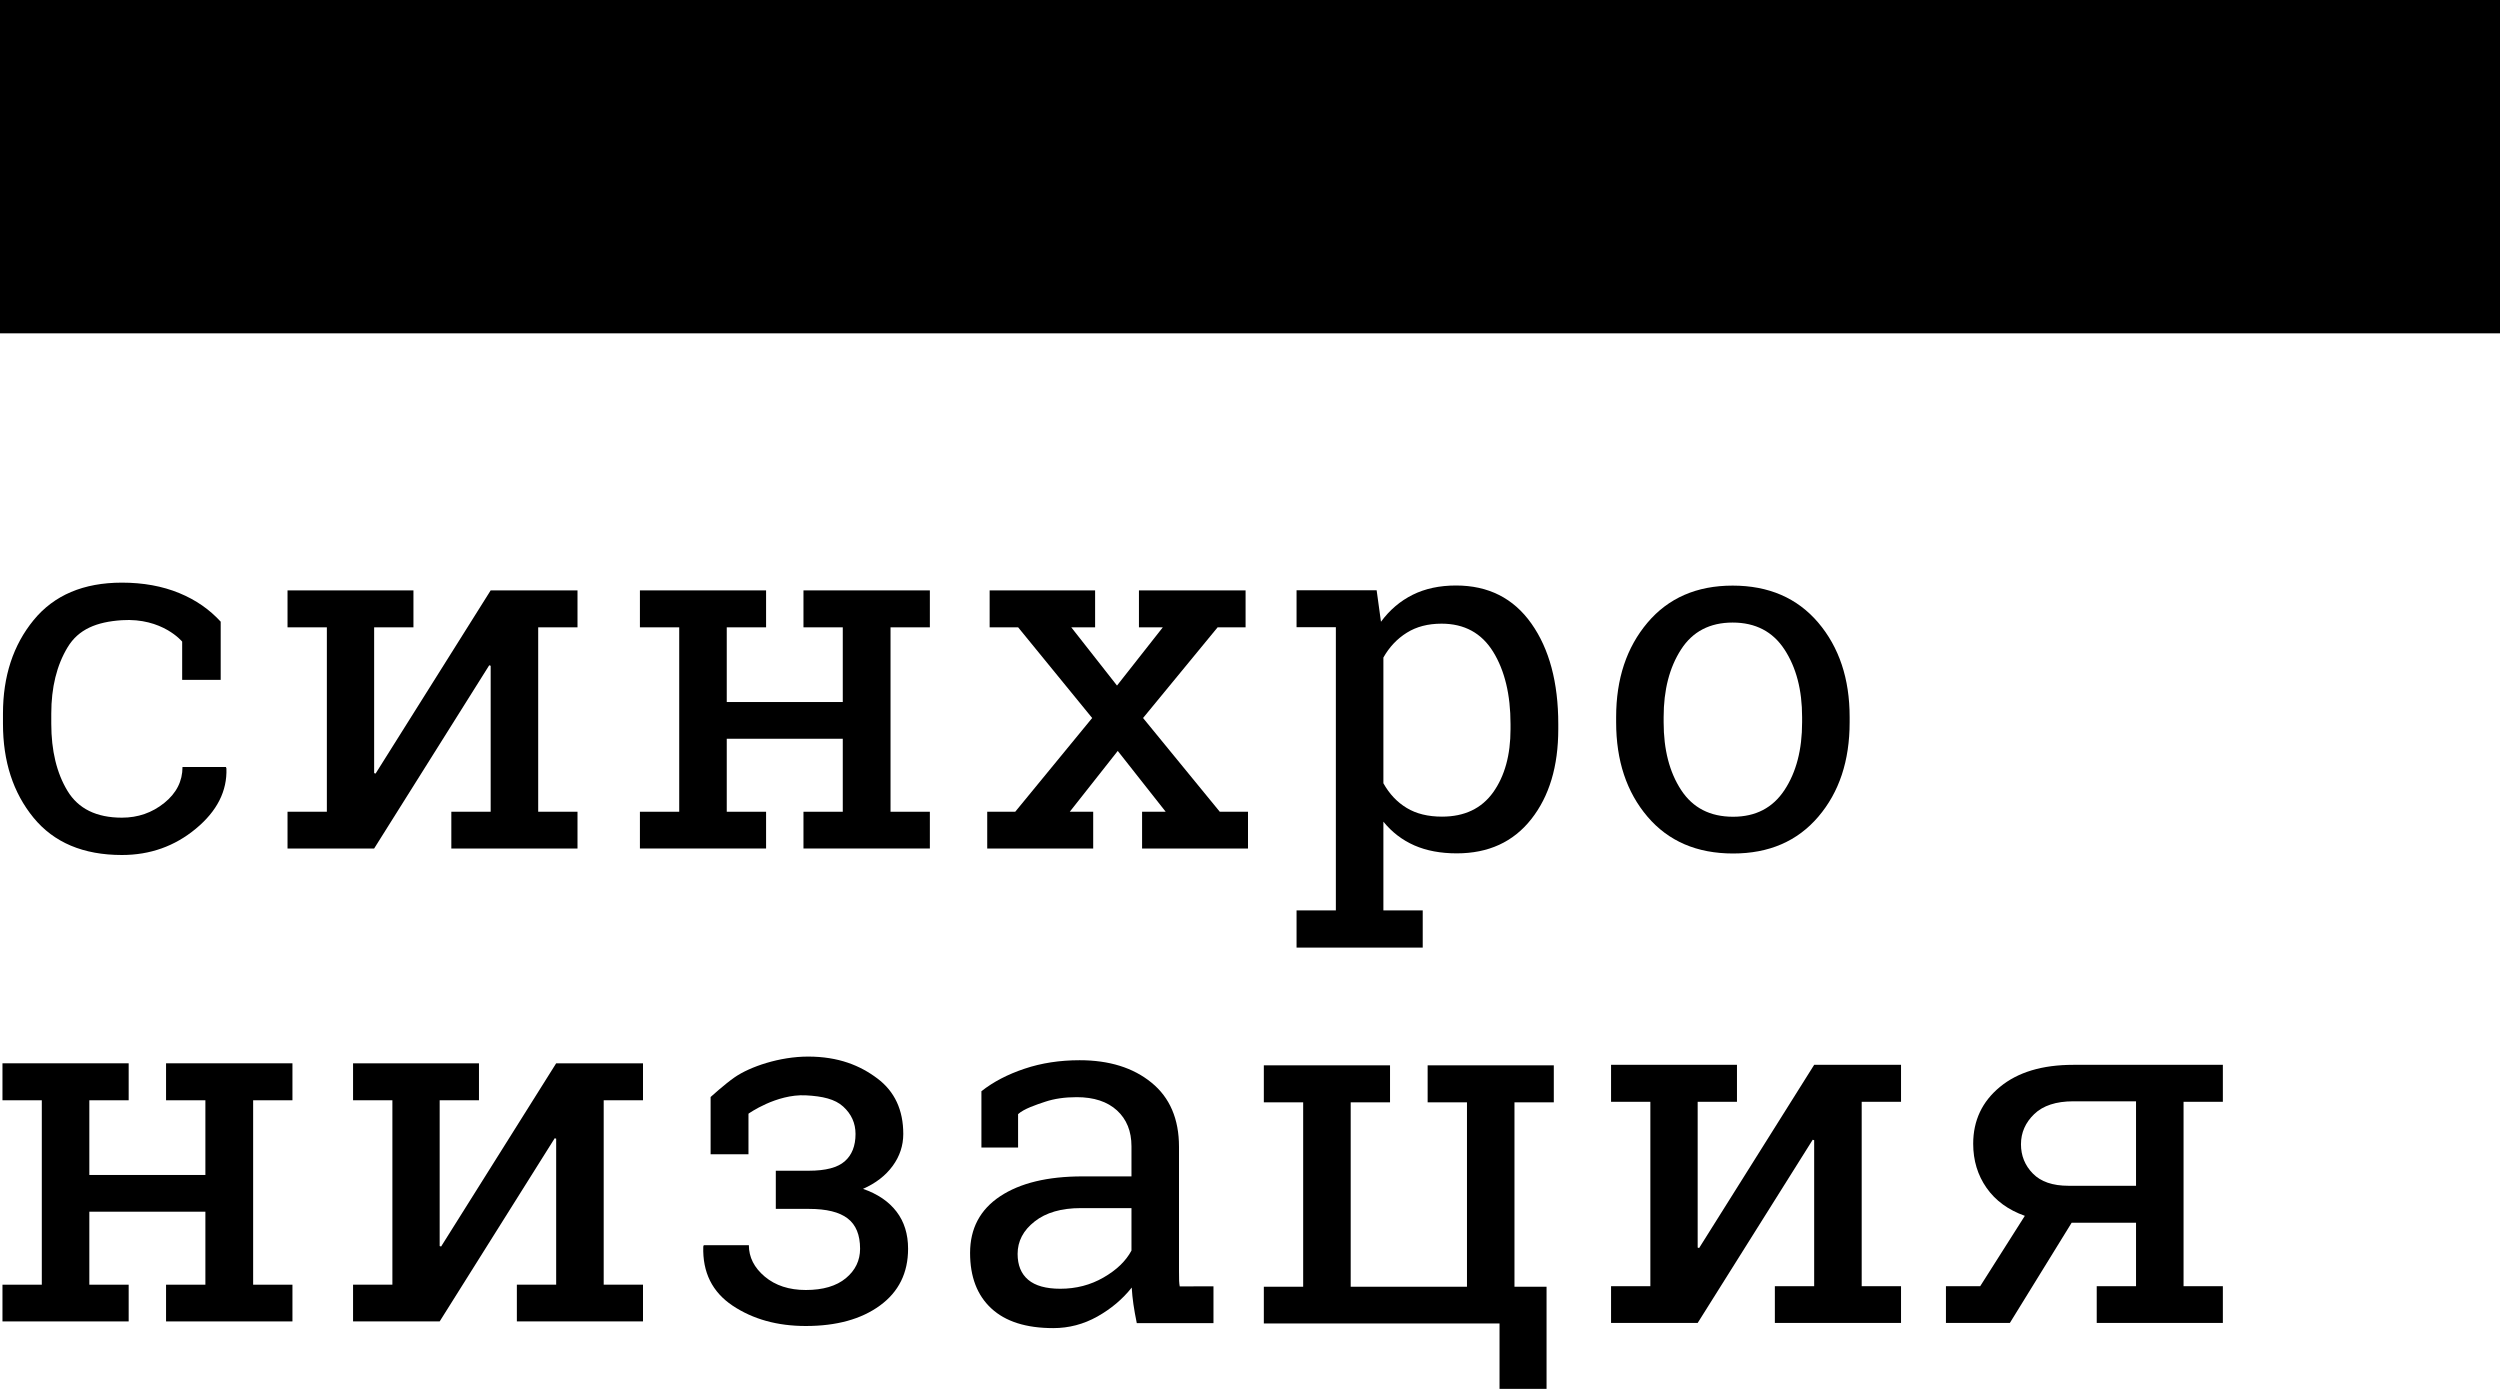
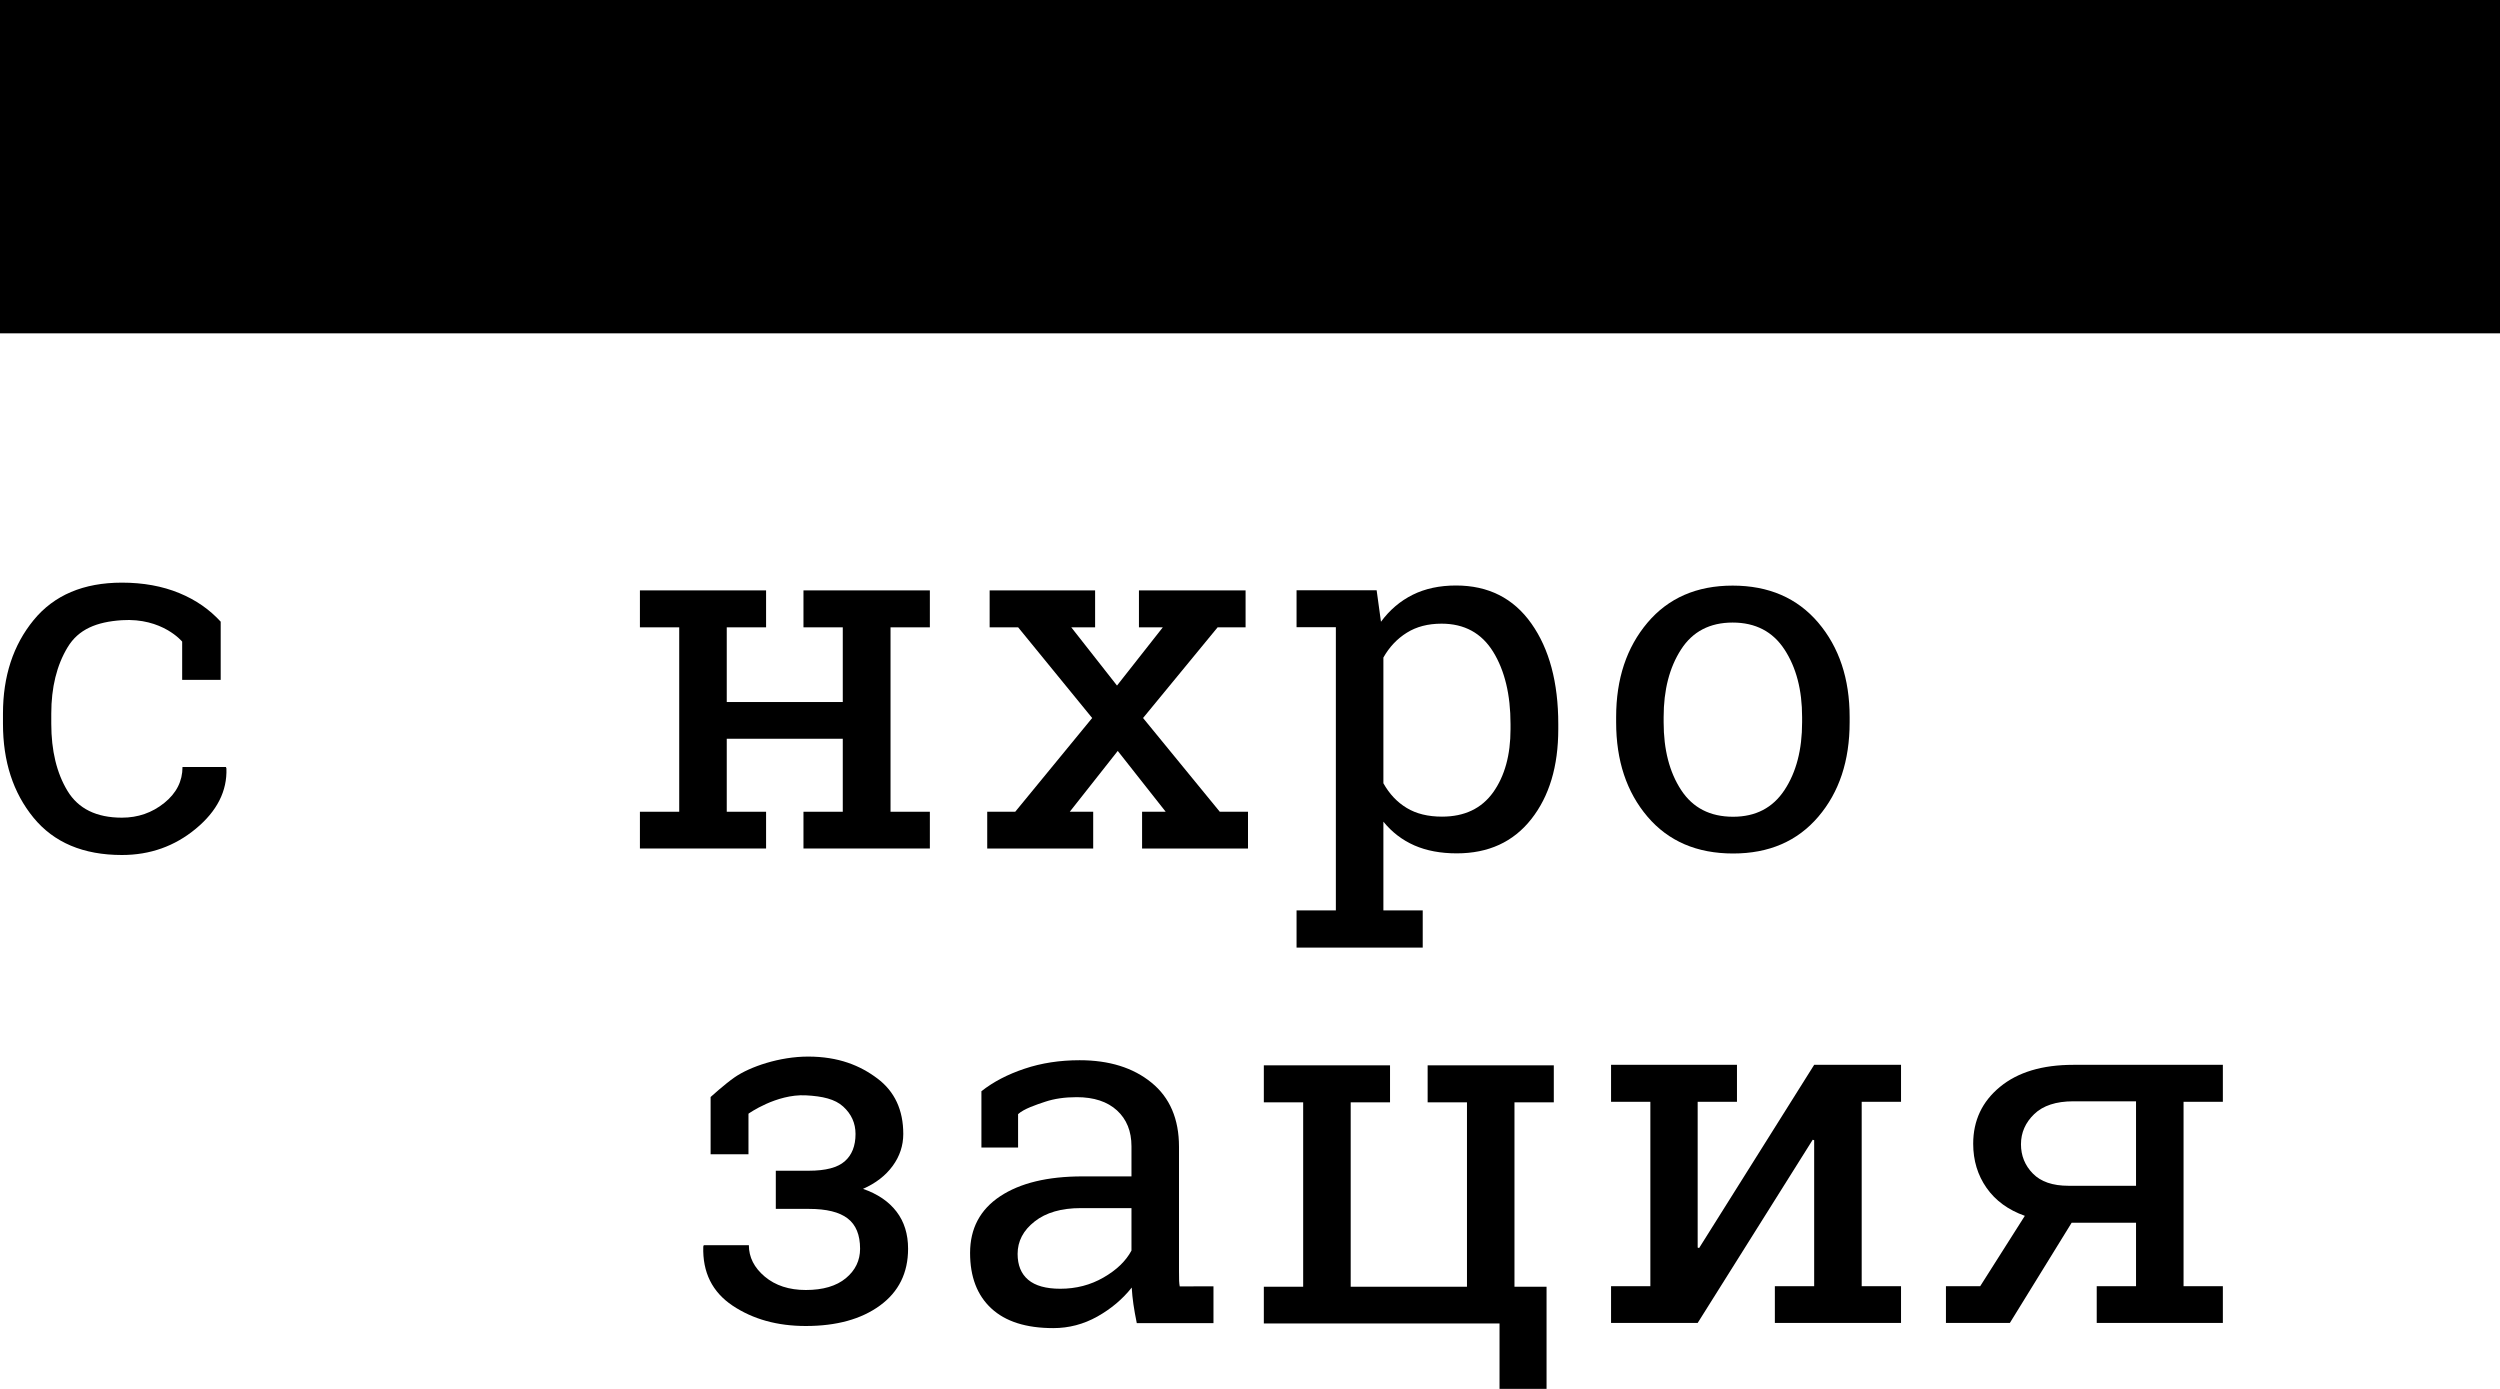
<svg xmlns="http://www.w3.org/2000/svg" width="90" height="50" viewBox="0 0 90 50" fill="none">
  <g clip-path="url(#clip0_1191_176)">
    <g clip-path="url(#clip1_1191_176)">
      <path d="M4.389 29.436C4.966 29.436 5.474 29.26 5.913 28.907C6.351 28.555 6.57 28.123 6.57 27.611H8.133L8.151 27.663C8.18 28.478 7.814 29.201 7.051 29.833C6.289 30.465 5.402 30.78 4.389 30.78C3 30.78 1.939 30.332 1.206 29.436C0.473 28.54 0.107 27.413 0.107 26.056V25.69C0.107 24.345 0.474 23.223 1.211 22.323C1.947 21.425 3.006 20.975 4.389 20.975C5.154 20.975 5.842 21.1 6.451 21.35C7.061 21.601 7.544 21.944 7.945 22.38V24.476H6.558V23.098C6.558 23.098 5.85 22.232 4.389 22.327C3.478 22.387 2.825 22.652 2.434 23.302C2.042 23.951 1.846 24.747 1.846 25.69V26.056C1.846 27.022 2.04 27.828 2.429 28.471C2.818 29.114 3.471 29.436 4.389 29.436" fill="black" />
-       <path d="M14.884 21.254V22.584H13.469V27.832L13.521 27.849L17.664 21.254H19.375H20.79V22.584H19.375V29.223H20.79V30.546H16.248V29.223H17.664V23.968L17.612 23.95L13.469 30.546H10.351V29.223H11.767V22.584H10.351V21.254H13.469H14.884Z" fill="black" />
      <path d="M23.037 22.584V21.254H27.579V22.584H26.163V25.273H30.34V22.584H28.925V21.254H30.34H32.059H33.475V22.584H32.059V29.223H33.475V30.546H28.925V29.223H30.34V26.595H26.163V29.223H27.579V30.546H23.037V29.223H24.452V22.584H23.037" fill="black" />
      <path d="M35.54 29.223H36.548L39.318 25.848L36.653 22.584H35.627V21.254H39.424V22.584H38.566L40.212 24.68L41.861 22.584H41.002V21.254H44.841V22.584H43.834L41.15 25.848L43.912 29.223H44.928V30.546H41.115V29.223H41.965L40.239 27.033L38.512 29.223H39.355V30.546H35.54V29.223" fill="black" />
      <path d="M54.379 26.067C54.379 25.008 54.17 24.14 53.754 23.465C53.336 22.789 52.717 22.452 51.895 22.452C51.409 22.452 50.992 22.56 50.645 22.778C50.297 22.995 50.016 23.293 49.802 23.671V28.197C50.016 28.581 50.295 28.877 50.641 29.086C50.985 29.295 51.409 29.399 51.912 29.399C52.723 29.399 53.336 29.107 53.754 28.523C54.17 27.939 54.379 27.181 54.379 26.248V26.067ZM46.676 32.774H48.091V22.58H46.676V21.25H49.559L49.715 22.383C50.028 21.959 50.408 21.636 50.857 21.412C51.306 21.189 51.825 21.078 52.416 21.078C53.58 21.078 54.485 21.534 55.13 22.448C55.775 23.36 56.098 24.568 56.098 26.067V26.248C56.098 27.587 55.774 28.668 55.125 29.49C54.477 30.312 53.583 30.721 52.442 30.721C51.863 30.721 51.355 30.626 50.918 30.435C50.481 30.243 50.109 29.958 49.802 29.58V32.774H51.218V34.114H46.676V32.774" fill="black" />
      <path d="M59.891 26.002C59.891 26.988 60.101 27.801 60.521 28.441C60.941 29.083 61.564 29.403 62.392 29.403C63.203 29.403 63.82 29.083 64.242 28.441C64.665 27.801 64.876 26.988 64.876 26.002V25.814C64.876 24.84 64.665 24.03 64.242 23.383C63.82 22.736 63.197 22.412 62.375 22.412C61.553 22.412 60.933 22.736 60.517 23.383C60.1 24.03 59.891 24.84 59.891 25.814V26.002ZM58.181 25.814C58.181 24.439 58.557 23.308 59.309 22.417C60.062 21.527 61.084 21.082 62.375 21.082C63.672 21.082 64.698 21.526 65.454 22.412C66.209 23.301 66.587 24.434 66.587 25.814V26.002C66.587 27.389 66.211 28.522 65.458 29.403C64.705 30.285 63.683 30.726 62.392 30.726C61.09 30.726 60.062 30.284 59.309 29.399C58.557 28.515 58.181 27.383 58.181 26.002V25.814" fill="black" />
-       <path d="M0.089 39.61V38.279H4.632V39.61H3.216V42.299H7.394V39.61H5.978V38.279H7.394H9.113H10.528V39.61H9.113V46.249H10.528V47.571H5.978V46.249H7.394V43.621H3.216V46.249H4.632V47.571H0.089V46.249H1.505V39.61H0.089" fill="black" />
-       <path d="M17.243 38.279V39.61H15.828V44.858L15.88 44.875L20.022 38.279H21.733H23.148V39.61H21.733V46.249H23.148V47.571H18.607V46.249H20.022V40.993L19.97 40.976L15.828 47.571H12.71V46.249H14.126V39.61H12.71V38.279H15.828H17.243" fill="black" />
      <path d="M29.122 42.146C29.724 42.146 30.154 42.033 30.412 41.806C30.669 41.58 30.799 41.253 30.799 40.823C30.799 40.434 30.65 40.105 30.355 39.836C30.06 39.566 29.611 39.463 29.009 39.432C27.945 39.379 26.945 40.093 26.945 40.093V41.554H25.582V39.492C25.582 39.492 26.092 39.028 26.451 38.78C27.003 38.399 28.07 38.037 29.09 38.037C30.19 38.037 30.969 38.36 31.588 38.827C32.208 39.293 32.518 39.959 32.518 40.823C32.518 41.24 32.391 41.625 32.136 41.974C31.881 42.323 31.525 42.598 31.068 42.799C31.594 42.981 31.997 43.255 32.275 43.619C32.553 43.982 32.691 44.428 32.691 44.954C32.691 45.825 32.354 46.506 31.68 46.998C31.005 47.491 30.116 47.736 29.009 47.736C27.984 47.736 27.106 47.492 26.373 47.003C25.641 46.513 25.289 45.804 25.318 44.877L25.336 44.826H26.959C26.959 45.26 27.151 45.638 27.533 45.959C27.915 46.279 28.407 46.44 29.009 46.44C29.629 46.44 30.109 46.298 30.451 46.015C30.793 45.731 30.963 45.378 30.963 44.954C30.963 44.456 30.814 44.092 30.516 43.864C30.218 43.634 29.753 43.52 29.122 43.52H27.929V42.146H29.122" fill="black" />
      <path d="M38.171 46.395C38.739 46.395 39.257 46.261 39.725 45.991C40.195 45.722 40.53 45.399 40.733 45.021V43.492H38.909C38.209 43.492 37.654 43.652 37.247 43.973C36.838 44.293 36.634 44.683 36.634 45.141C36.634 45.547 36.761 45.859 37.016 46.073C37.271 46.288 37.656 46.395 38.171 46.395V46.395ZM40.924 47.632C40.872 47.379 40.832 47.154 40.803 46.953C40.774 46.753 40.754 46.553 40.742 46.352C40.412 46.77 39.999 47.118 39.504 47.396C39.009 47.673 38.481 47.812 37.919 47.812C36.941 47.812 36.197 47.576 35.688 47.103C35.178 46.632 34.923 45.966 34.923 45.107C34.923 44.225 35.284 43.545 36.004 43.067C36.725 42.589 37.714 42.35 38.97 42.35H40.733V41.267C40.733 40.724 40.559 40.294 40.212 39.975C39.865 39.658 39.381 39.498 38.762 39.498C38.333 39.498 37.955 39.553 37.628 39.662C37.301 39.77 36.854 39.92 36.651 40.109V41.31H35.331V39.284C35.76 38.945 36.278 38.676 36.886 38.473C37.493 38.269 38.154 38.168 38.866 38.168C39.931 38.168 40.794 38.436 41.454 38.975C42.114 39.512 42.444 40.283 42.444 41.285V45.76C42.444 45.88 42.445 45.997 42.448 46.111C42.451 46.226 42.458 46.196 42.47 46.31L43.685 46.308V47.632H40.924" fill="black" />
      <path d="M55.937 38.353V39.684H54.521V38.353H55.937ZM54.521 38.353V46.322H55.676V50.401H53.983V47.645H45.498V46.322H46.914V39.684H45.498V38.353H48.625H50.041V39.684H48.625V46.322H52.811V39.684H51.395V38.353H52.811H54.521" fill="black" />
      <path d="M62.531 38.334V39.664H61.116V44.912L61.168 44.93L65.31 38.334H67.021H68.437V39.664H67.021V46.303H68.437V47.626H63.895V46.303H65.31V41.048L65.258 41.03L61.116 47.626H57.998V46.303H59.413V39.664H57.998V38.334H61.116H62.531" fill="black" />
      <path d="M72.755 41.193C72.755 41.605 72.898 41.958 73.185 42.25C73.471 42.542 73.898 42.688 74.465 42.688H76.897V39.647H74.639C74.02 39.647 73.55 39.801 73.232 40.107C72.914 40.413 72.755 40.776 72.755 41.193ZM75.482 46.303H76.897V44.019H74.579L72.355 47.626H70.054V46.303H71.287L72.894 43.77C72.298 43.558 71.838 43.223 71.517 42.765C71.196 42.307 71.035 41.777 71.035 41.176C71.035 40.34 71.356 39.657 71.999 39.128C72.642 38.598 73.522 38.334 74.639 38.334H78.608H80.023V39.664H78.608V46.303H80.023V47.626H75.482V46.303Z" fill="black" />
      <path d="M91 12H0V-6.85395e-09H91V12Z" fill="black" />
    </g>
  </g>
  <defs>
    <clipPath id="clip0_1191_176">
      <rect width="90" height="50" fill="white" />
    </clipPath>
    <clipPath id="clip1_1191_176">
      <rect width="90" height="50" fill="white" />
    </clipPath>
  </defs>
</svg>